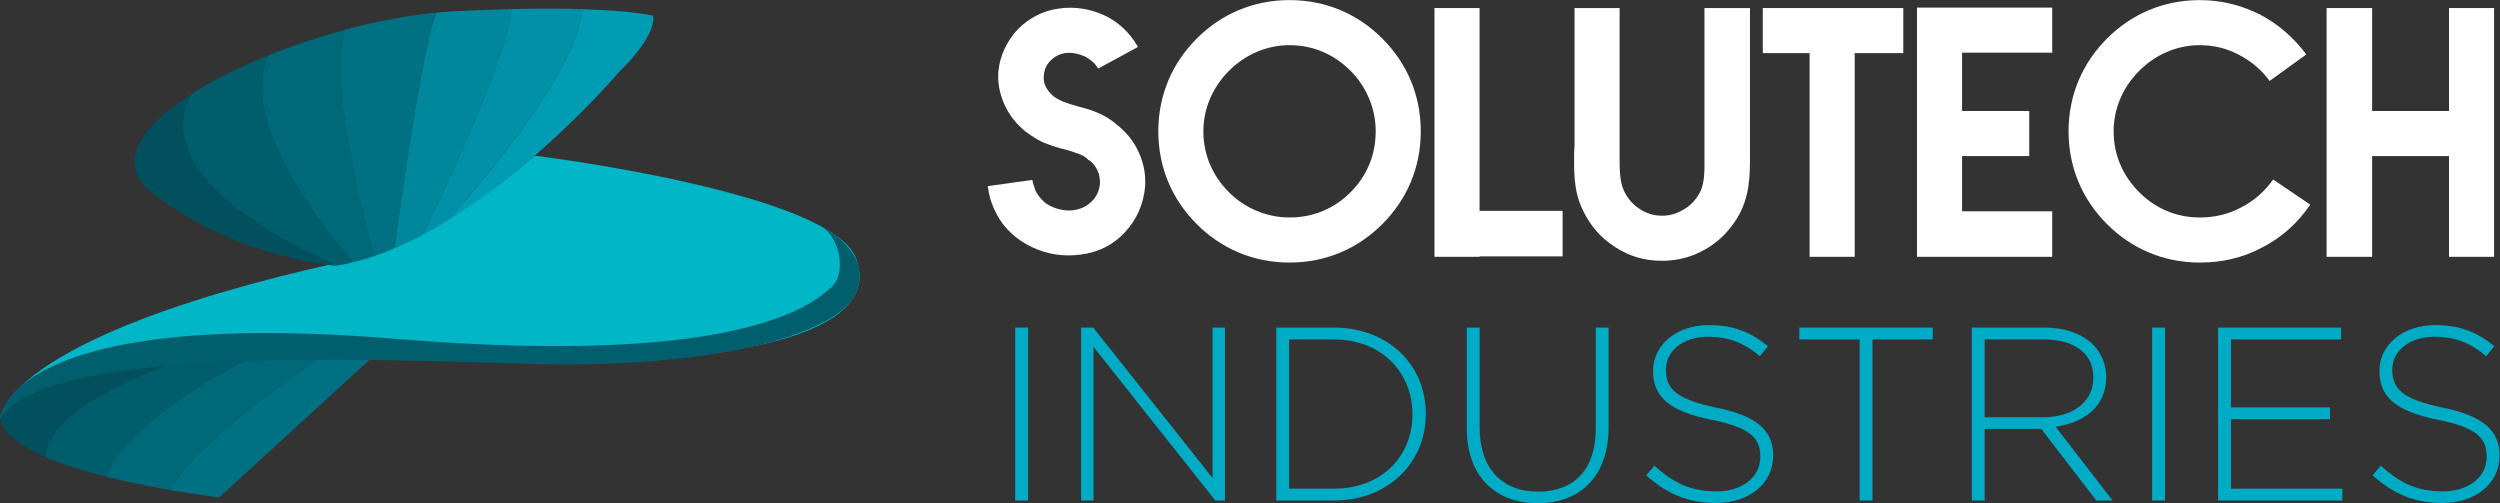
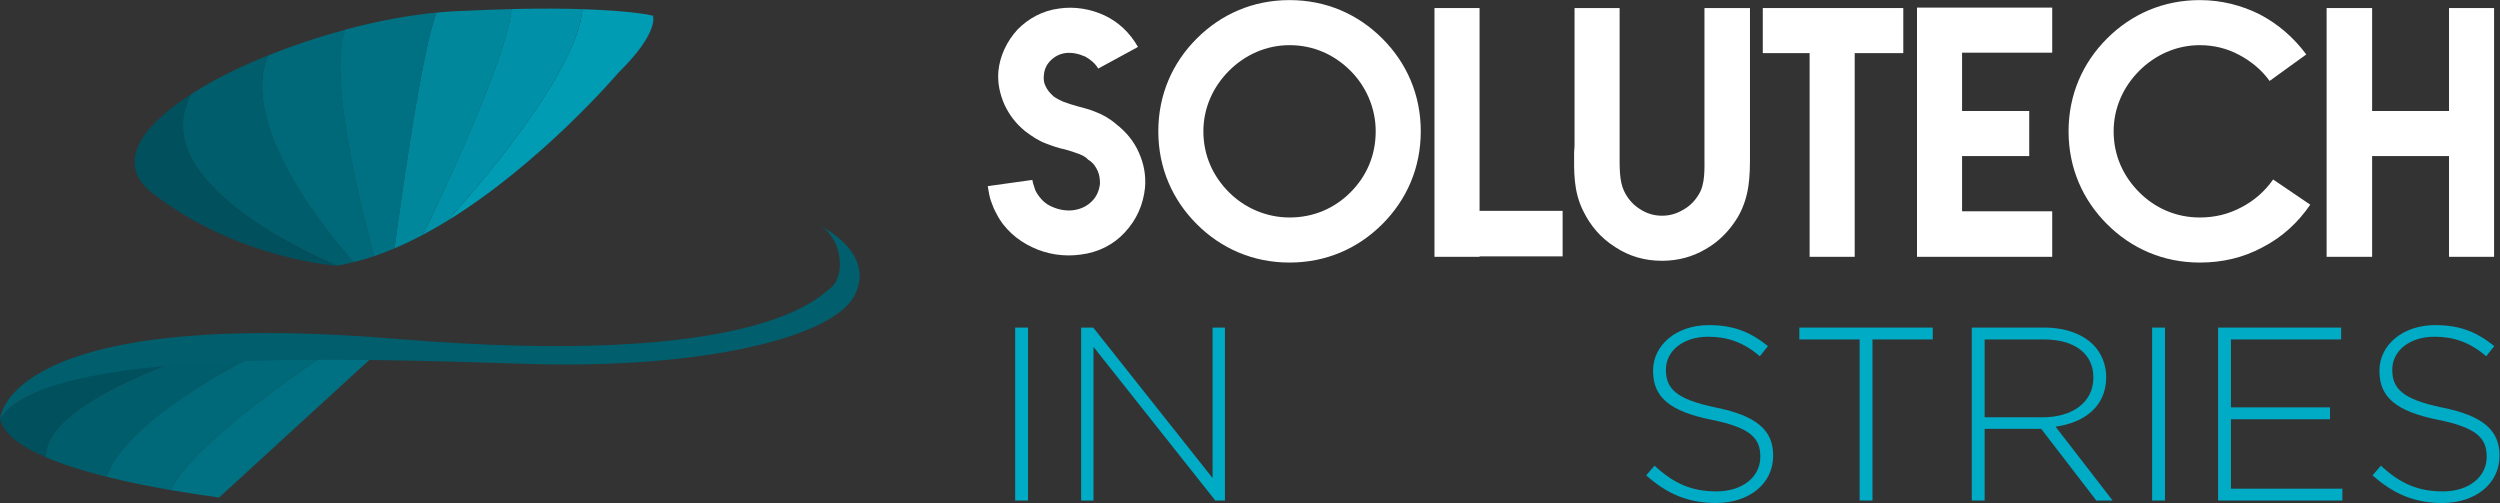
<svg xmlns="http://www.w3.org/2000/svg" width="2369px" height="477px" viewBox="0 0 2369 477" version="1.1" xml:space="preserve" style="fill-rule:evenodd;clip-rule:evenodd;stroke-linejoin:round;stroke-miterlimit:2;">
  <rect x="0" y="0" width="2369" height="477" fill="#333333" stroke="none" />
  <g transform="matrix(1,0,0,1,-580.037,-3803.32)">
    <g transform="matrix(4.167,0,0,4.167,0,2790.36)">
      <g transform="matrix(1,0,0,1,0,79.224)">
        <rect x="370.055" y="238.362" width="2.922" height="39.328" style="fill:rgb(0,171,198);" />
      </g>
    </g>
    <g transform="matrix(4.167,0,0,4.167,0,2790.36)">
      <g transform="matrix(1,0,0,1,385.055,356.914)">
        <path d="M0,-39.328L2.753,-39.328L29.89,-5.112L29.89,-39.328L32.698,-39.328L32.698,0L30.508,0L2.81,-34.945L2.81,0L0,0L0,-39.328Z" style="fill:rgb(0,171,198);fill-rule:nonzero;" />
      </g>
    </g>
    <g transform="matrix(4.167,0,0,4.167,0,2790.36)">
      <g transform="matrix(1,0,0,1,442.53,320.283)">
-         <path d="M0,33.934C10.956,33.934 17.866,26.462 17.866,17.08L17.866,16.967C17.866,7.641 10.956,0 0,0L-10.169,0L-10.169,33.934L0,33.934ZM-13.091,-2.697L0,-2.697C12.36,-2.697 20.9,5.787 20.9,16.855L20.9,16.967C20.9,28.036 12.36,36.631 0,36.631L-13.091,36.631L-13.091,-2.697Z" style="fill:rgb(0,171,198);fill-rule:nonzero;" />
-       </g>
+         </g>
    </g>
    <g transform="matrix(4.167,0,0,4.167,0,2790.36)">
      <g transform="matrix(1,0,0,1,472.756,334.553)">
-         <path d="M0,6.011L0,-16.968L2.922,-16.968L2.922,5.731C2.922,15 7.922,20.338 16.237,20.338C24.215,20.338 29.328,15.506 29.328,6.011L29.328,-16.968L32.249,-16.968L32.249,5.674C32.249,16.967 25.676,22.979 16.125,22.979C6.687,22.979 0,17.024 0,6.011" style="fill:rgb(0,171,198);fill-rule:nonzero;" />
-       </g>
+         </g>
    </g>
    <g transform="matrix(4.167,0,0,4.167,0,2790.36)">
      <g transform="matrix(1,0,0,1,513.545,323.317)">
        <path d="M0,27.867L1.91,25.676C6.236,29.665 10.226,31.518 16.013,31.518C21.912,31.518 25.957,28.204 25.957,23.709L25.957,23.596C25.957,19.439 23.766,17.023 14.833,15.225C5.394,13.315 1.573,10.113 1.573,4.158L1.573,4.046C1.573,-1.798 6.911,-6.292 14.215,-6.292C19.945,-6.292 23.71,-4.719 27.698,-1.517L25.845,0.787C22.137,-2.416 18.429,-3.652 14.103,-3.652C8.315,-3.652 4.495,-0.337 4.495,3.764L4.495,3.877C4.495,8.034 6.63,10.562 15.956,12.472C25.058,14.327 28.878,17.586 28.878,23.316L28.878,23.429C28.878,29.777 23.429,34.159 15.844,34.159C9.552,34.159 4.72,32.081 0,27.867" style="fill:rgb(0,171,198);fill-rule:nonzero;" />
      </g>
    </g>
    <g transform="matrix(4.167,0,0,4.167,0,2790.36)">
      <g transform="matrix(1,0,0,1,562.087,354.217)">
        <path d="M0,-33.934L-13.708,-33.934L-13.708,-36.631L16.631,-36.631L16.631,-33.934L2.922,-33.934L2.922,2.697L0,2.697L0,-33.934Z" style="fill:rgb(0,171,198);fill-rule:nonzero;" />
      </g>
    </g>
    <g transform="matrix(4.167,0,0,4.167,0,2790.36)">
      <g transform="matrix(1,0,0,1,603.776,336.519)">
        <path d="M0,1.461C6.573,1.461 11.462,-1.853 11.462,-7.528L11.462,-7.641C11.462,-12.922 7.304,-16.236 0.169,-16.236L-13.259,-16.236L-13.259,1.461L0,1.461ZM-16.181,-18.934L0.337,-18.934C5.169,-18.934 9.046,-17.417 11.405,-15.057C13.26,-13.203 14.383,-10.562 14.383,-7.753L14.383,-7.641C14.383,-1.067 9.495,2.697 2.865,3.596L15.844,20.395L12.136,20.395L-0.393,4.102L-13.259,4.102L-13.259,20.395L-16.181,20.395L-16.181,-18.934Z" style="fill:rgb(0,171,198);fill-rule:nonzero;" />
      </g>
    </g>
    <g transform="matrix(4.167,0,0,4.167,0,2790.36)">
      <g transform="matrix(1,0,0,1,0,79.224)">
        <rect x="628.607" y="238.362" width="2.922" height="39.328" style="fill:rgb(0,171,198);" />
      </g>
    </g>
    <g transform="matrix(4.167,0,0,4.167,0,2790.36)">
      <g transform="matrix(1,0,0,1,643.607,356.914)">
        <path d="M0,-39.328L27.979,-39.328L27.979,-36.631L2.922,-36.631L2.922,-21.181L25.451,-21.181L25.451,-18.484L2.922,-18.484L2.922,-2.697L28.26,-2.697L28.26,0L0,0L0,-39.328Z" style="fill:rgb(0,171,198);fill-rule:nonzero;" />
      </g>
    </g>
    <g transform="matrix(4.167,0,0,4.167,0,2790.36)">
      <g transform="matrix(1,0,0,1,678.723,323.317)">
        <path d="M0,27.867L1.91,25.676C6.236,29.665 10.226,31.518 16.013,31.518C21.912,31.518 25.957,28.204 25.957,23.709L25.957,23.596C25.957,19.439 23.766,17.023 14.833,15.225C5.394,13.315 1.573,10.113 1.573,4.158L1.573,4.046C1.573,-1.798 6.911,-6.292 14.215,-6.292C19.945,-6.292 23.71,-4.719 27.698,-1.517L25.845,0.787C22.137,-2.416 18.429,-3.652 14.103,-3.652C8.315,-3.652 4.495,-0.337 4.495,3.764L4.495,3.877C4.495,8.034 6.63,10.562 15.956,12.472C25.058,14.327 28.878,17.586 28.878,23.316L28.878,23.429C28.878,29.777 23.429,34.159 15.844,34.159C9.552,34.159 4.72,32.081 0,27.867" style="fill:rgb(0,171,198);fill-rule:nonzero;" />
      </g>
    </g>
    <g transform="matrix(4.167,0,0,4.167,0,2790.36)">
      <g transform="matrix(1,0,0,1,388.938,287.325)">
        <path d="M0,-28.638L9.043,-33.561L0,-28.638ZM0,-28.638C-0.704,-29.844 -1.708,-30.647 -2.914,-31.351C-4.521,-32.054 -6.029,-32.356 -7.536,-32.155C-8.843,-31.953 -9.948,-31.351 -10.853,-30.447C-11.757,-29.542 -12.259,-28.437 -12.359,-27.131C-12.46,-26.226 -12.359,-25.322 -11.957,-24.618C-11.656,-23.915 -11.053,-23.112 -10.148,-22.308C-9.445,-21.805 -8.642,-21.403 -7.938,-21.102C-6.833,-20.7 -5.929,-20.399 -4.823,-20.097C-3.417,-19.695 -2.01,-19.394 -0.604,-18.791C1.005,-18.188 2.612,-17.284 4.119,-15.977C6.431,-14.169 8.139,-12.059 9.244,-9.547C10.449,-6.834 10.852,-4.322 10.65,-1.609C10.249,2.31 8.741,5.726 6.028,8.64C3.517,11.353 0.101,13.162 -4.02,13.664C-7.637,14.167 -11.556,13.664 -15.072,11.956C-18.287,10.448 -21.302,7.937 -23.11,4.42C-23.714,3.315 -24.015,2.51 -24.417,1.405C-24.718,0.501 -24.919,-0.604 -25.12,-1.91L-14.972,-3.317C-14.871,-2.614 -14.67,-2.111 -14.569,-1.81C-14.47,-1.509 -14.369,-1.006 -14.067,-0.504C-13.163,1.004 -12.058,2.109 -10.651,2.712C-8.943,3.515 -7.034,3.817 -5.326,3.515C-3.718,3.214 -2.513,2.611 -1.407,1.506C-0.402,0.501 0.2,-0.805 0.401,-2.413C0.401,-3.518 0.301,-4.422 -0.101,-5.326C-0.503,-6.231 -1.105,-7.236 -2.312,-7.939C-2.914,-8.642 -3.718,-8.944 -4.422,-9.245C-5.526,-9.647 -6.431,-9.949 -7.536,-10.25C-9.044,-10.552 -10.45,-11.054 -11.757,-11.556C-13.465,-12.159 -14.972,-13.164 -16.579,-14.37C-18.79,-16.179 -20.196,-18.088 -21.302,-20.399C-22.407,-22.91 -22.909,-25.423 -22.709,-27.934C-22.407,-31.451 -20.8,-34.867 -18.287,-37.58C-15.876,-39.992 -12.761,-41.801 -8.843,-42.303C-5.326,-42.805 -1.708,-42.202 1.507,-40.695C4.622,-39.188 7.134,-36.877 9.043,-33.561L0,-28.638Z" style="fill:white;fill-rule:nonzero;" />
      </g>
    </g>
    <g transform="matrix(4.167,0,0,4.167,0,2790.36)">
      <g transform="matrix(1,0,0,1,432.447,292.548)">
        <path d="M0,-39.187C-5.326,-39.187 -10.148,-36.977 -13.766,-33.359C-17.384,-29.742 -19.594,-24.919 -19.594,-19.594C-19.594,-14.067 -17.384,-9.345 -13.766,-5.728C-10.249,-2.211 -5.326,0 0,0C5.525,0 10.248,-2.11 13.865,-5.728C17.482,-9.345 19.593,-14.067 19.593,-19.594C19.593,-24.919 17.383,-29.842 13.865,-33.359C10.248,-36.977 5.525,-39.187 0,-39.187M21.101,-40.694C26.627,-35.168 29.842,-27.934 29.842,-19.594C29.842,-11.254 26.627,-4.02 21.101,1.507C15.574,7.034 8.339,10.249 0,10.249C-8.34,10.249 -15.575,7.034 -21.102,1.507C-26.627,-4.02 -29.843,-11.254 -29.843,-19.594C-29.843,-27.934 -26.627,-35.168 -21.102,-40.694C-15.575,-46.221 -8.34,-49.436 0,-49.436C8.339,-49.436 15.574,-46.221 21.101,-40.694" style="fill:white;fill-rule:nonzero;" />
      </g>
    </g>
    <g transform="matrix(4.167,0,0,4.167,0,2790.36)">
      <g transform="matrix(1,0,0,1,475.657,301.491)">
        <path d="M0,-56.57L-10.249,-56.57L0,-56.57ZM0,-56.57L0,-10.45L18.89,-10.45L18.89,-0.1L0,-0.1L0,0L-10.249,0L-10.249,-56.57L0,-56.57Z" style="fill:white;fill-rule:nonzero;" />
      </g>
    </g>
    <g transform="matrix(4.167,0,0,4.167,0,2790.36)">
      <g transform="matrix(1,0,0,1,507.509,302.396)">
        <path d="M0,-57.475L-10.249,-57.475L0,-57.475ZM0,-57.475L0,-24.618C0,-21.403 -0.101,-18.187 1.005,-15.876C1.809,-14.168 3.015,-12.762 4.622,-11.757C6.13,-10.752 7.838,-10.25 9.647,-10.25C11.254,-10.25 12.861,-10.652 14.369,-11.556C15.876,-12.36 17.082,-13.565 17.986,-15.073C19.493,-17.484 19.292,-20.8 19.292,-24.116L19.292,-57.475L29.642,-57.475L29.642,-24.116C29.642,-19.393 29.642,-14.671 26.828,-9.848C24.919,-6.733 22.508,-4.321 19.493,-2.614C16.579,-0.905 13.264,0 9.647,0C5.728,0 2.211,-1.005 -1.005,-3.116C-4.32,-5.226 -6.632,-7.939 -8.34,-11.455C-10.55,-15.977 -10.35,-20.398 -10.35,-24.719C-10.249,-25.522 -10.249,-26.327 -10.249,-27.03L-10.249,-57.475L0,-57.475Z" style="fill:white;fill-rule:nonzero;" />
      </g>
    </g>
    <g transform="matrix(4.167,0,0,4.167,0,2790.36)">
      <g transform="matrix(1,0,0,1,540.066,301.491)">
        <path d="M0,-56.57L0,-46.321L0,-56.57ZM0,-56.57L31.952,-56.57L31.952,-46.321L20.899,-46.321L20.899,0L10.65,0L10.65,-46.321L0,-46.321L0,-56.57Z" style="fill:white;fill-rule:nonzero;" />
      </g>
    </g>
    <g transform="matrix(4.167,0,0,4.167,0,2790.36)">
      <g transform="matrix(1,0,0,1,585.385,291.242)">
        <path d="M0,-36.173L0,-22.91L0,-36.173ZM0,-22.91L15.272,-22.91L15.272,-12.661L0,-12.661L0,-0.101L20.498,-0.101L20.498,10.249L-10.249,10.249L-10.249,-46.422L20.498,-46.422L20.498,-36.173L0,-36.173L0,-22.91Z" style="fill:white;fill-rule:nonzero;" />
      </g>
    </g>
    <g transform="matrix(4.167,0,0,4.167,0,2790.36)">
      <g transform="matrix(1,0,0,1,656.122,262.003)">
        <path d="M0,21.904L8.44,27.632L0,21.904ZM8.44,27.632C5.627,31.751 2.01,35.067 -2.512,37.378C-6.832,39.689 -11.555,40.794 -16.679,40.794C-25.019,40.794 -32.254,37.579 -37.78,32.052C-43.306,26.526 -46.521,19.292 -46.521,10.952C-46.521,2.612 -43.306,-4.622 -37.78,-10.149C-32.254,-15.675 -25.019,-18.89 -16.679,-18.89C-11.756,-18.89 -7.134,-17.684 -3.114,-15.675C1.105,-13.465 4.622,-10.45 7.536,-6.532L-0.804,-0.503C-2.612,-3.014 -4.923,-4.924 -7.736,-6.431C-10.55,-7.938 -13.564,-8.641 -16.679,-8.641C-22.005,-8.641 -26.827,-6.431 -30.444,-2.814C-34.063,0.803 -36.272,5.627 -36.272,10.952C-36.272,16.478 -34.063,21.201 -30.444,24.818C-26.928,28.335 -22.205,30.546 -16.679,30.546C-13.162,30.546 -10.048,29.741 -7.234,28.235C-4.32,26.727 -1.909,24.617 0,21.904L8.44,27.632Z" style="fill:white;fill-rule:nonzero;" />
      </g>
    </g>
    <g transform="matrix(4.167,0,0,4.167,0,2790.36)">
      <g transform="matrix(1,0,0,1,668.283,301.491)">
        <path d="M0,-56.57L10.35,-56.57L0,-56.57ZM10.35,-56.57L10.35,-33.158L27.833,-33.158L27.833,-56.57L38.082,-56.57L38.082,0L27.833,0L27.833,-22.909L10.35,-22.909L10.35,0L0,0L0,-56.57L10.35,-56.57Z" style="fill:white;fill-rule:nonzero;" />
      </g>
    </g>
    <g transform="matrix(4.167,0,0,4.167,0,2790.36)">
      <g transform="matrix(1,0,0,1,333.85,315.059)">
-         <path d="M0,-13.268C-5.812,-28.331 -72.996,-36.557 -72.996,-36.557C-82.551,-28.44 -90.772,-23.046 -97.442,-19.462C-103.517,-15.868 -108.539,-14.409 -108.539,-14.409C-108.504,-14.444 -108.469,-14.478 -108.433,-14.513C-114.104,-12.503 -117.151,-12.377 -117.151,-12.377C-194.761,4.848 -194.626,23.289 -194.626,23.289C-193.983,20.689 -181.667,5.835 -100.729,9.673C-18.186,13.587 5.812,1.795 0,-13.268" style="fill:rgb(0,182,199);fill-rule:nonzero;" />
-       </g>
+         </g>
    </g>
    <g transform="matrix(4.167,0,0,4.167,0,2790.36)">
      <g transform="matrix(-0.999,0.035,0.035,0.999,200.647,303.005)">
        <path d="M-18.965,-52.547C-12.881,-51.144 -6.825,-49.352 -1.145,-47.285C6.351,-30.963 -14.749,-4.645 -18.965,0.363C-20.529,0.034 -22.096,-0.354 -23.664,-0.828C-23.04,-3.381 -13.918,-41.299 -18.965,-52.547" style="fill:rgb(0,105,121);fill-rule:nonzero;" />
      </g>
    </g>
    <g transform="matrix(4.167,0,0,4.167,0,2790.36)">
      <g transform="matrix(-0.764,0.645,0.645,0.764,209.278,293.826)">
        <path d="M1.348,-39.56C15.228,-41.397 24.896,-38.517 22.673,-28.044C17.612,-4.211 1.348,11.549 1.348,11.549C1.296,11.583 1.241,11.608 1.189,11.639C4.476,5.206 22.119,-31.482 1.348,-39.56" style="fill:rgb(0,80,94);fill-rule:nonzero;" />
      </g>
    </g>
    <g transform="matrix(4.167,0,0,4.167,0,2790.36)">
      <g transform="matrix(-0.976,0.219,0.219,0.976,238.856,295.148)">
        <path d="M10.666,-48.835C17.702,-38.711 15.733,0.239 15.592,2.864C13.96,2.689 12.316,2.435 10.666,2.132C8.401,-4.013 -5.325,-40.964 -10.402,-48.079C-3.836,-48.904 3.378,-49.135 10.666,-48.835" style="fill:rgb(0,113,131);fill-rule:nonzero;" />
      </g>
    </g>
    <g transform="matrix(4.167,0,0,4.167,0,2790.36)">
      <g transform="matrix(-0.95,0.313,0.313,0.95,199.23,303.635)">
        <path d="M-15.854,-45.238C-8.844,-44.777 -2.228,-43.817 3.41,-42.37C19.662,-27.121 -10.403,0.325 -15.854,5.065C-17.1,5.262 -18.37,5.394 -19.652,5.491C-17.002,-0.496 -4.096,-31.66 -15.854,-45.238" style="fill:rgb(0,93,108);fill-rule:nonzero;" />
      </g>
    </g>
    <g transform="matrix(4.167,0,0,4.167,0,2790.36)">
      <g transform="matrix(-0.706,-0.708,-0.708,0.706,233.072,269.17)">
        <path d="M-22.623,-54.569C-22.623,-54.569 -18.848,-52.353 -10.26,-44.27C-19.813,-32.854 -22.172,2.482 -22.623,11.538C-28.483,-12.983 -26.257,-39.949 -26.257,-39.949C-26.357,-53.028 -22.623,-54.569 -22.623,-54.569" style="fill:rgb(0,156,180);fill-rule:nonzero;" />
      </g>
    </g>
    <g transform="matrix(4.167,0,0,4.167,0,2790.36)">
      <g transform="matrix(1,0,0,1,242.442,299.071)">
        <path d="M0,-53.415C-1.291,-53.349 -2.614,-53.241 -3.951,-53.113C-7.349,-45.06 -12.662,-6.002 -13.528,0.491C-11.369,-0.426 -9.224,-1.451 -7.104,-2.573C-4.447,-8.026 11.899,-41.969 13.084,-53.906C9.15,-53.815 4.832,-53.664 0,-53.415" style="fill:rgb(0,135,156);fill-rule:nonzero;" />
      </g>
    </g>
    <g transform="matrix(4.167,0,0,4.167,0,2790.36)">
      <g transform="matrix(-0.957,-0.291,-0.291,0.957,244.122,294.653)">
        <path d="M3.495,-50.665C1.154,-38.9 6.912,-1.669 7.865,4.321C6.368,2.832 4.911,1.283 3.495,-0.31C-0.382,-8.506 -14.989,-40.768 -11.957,-55.343C-7.798,-54.22 -2.672,-52.696 3.495,-50.665" style="fill:rgb(0,144,167);fill-rule:nonzero;" />
      </g>
    </g>
    <g transform="matrix(4.167,0,0,4.167,0,2790.36)">
      <g transform="matrix(1,0,0,1,178.826,347.081)">
        <path d="M0,-21.58C-36.658,-18.024 -39.609,-8.661 -39.609,-8.661C-38.808,-5.268 -34.794,-2.408 -29.189,0C-29.561,-9.853 -8.188,-18.6 0,-21.58" style="fill:rgb(0,80,94);fill-rule:nonzero;" />
      </g>
    </g>
    <g transform="matrix(4.167,0,0,4.167,0,2790.36)">
      <g transform="matrix(-0.438,-0.899,-0.899,0.438,150.271,322.783)">
        <path d="M-21.567,-40.621C-18.919,-34.658 -16.738,-29.305 -14.944,-24.484C-14.04,-15.817 -12.546,7.228 -21.567,11.207C-24.843,8.38 -28.258,4.74 -31.61,0.736C-22.892,-8.05 -21.716,-32.703 -21.567,-40.621" style="fill:rgb(0,93,108);fill-rule:nonzero;" />
      </g>
    </g>
    <g transform="matrix(4.167,0,0,4.167,0,2790.36)">
      <g transform="matrix(-0.487,-0.873,-0.873,0.487,162.781,325.297)">
        <path d="M-23.232,-43.999C-20.347,-38.875 -17.771,-34.093 -15.5,-29.66C-15.208,-21.746 -15.015,2.934 -23.232,12.19C-26.585,8.61 -29.891,4.746 -32.94,0.972C-26.386,-8.561 -23.783,-36.978 -23.232,-43.999" style="fill:rgb(0,105,121);fill-rule:nonzero;" />
      </g>
    </g>
    <g transform="matrix(4.167,0,0,4.167,0,2790.36)">
      <g transform="matrix(-0.55,-0.835,-0.835,0.55,175.052,329.741)">
        <path d="M-22.322,-43.78C-20.043,-40.502 -17.943,-37.39 -15.938,-34.37C-15.972,-27.327 -16.485,1.205 -22.322,11.192C-25.036,8.297 -27.574,5.458 -29.808,2.892L-22.322,-43.78Z" style="fill:rgb(0,113,131);fill-rule:nonzero;" />
      </g>
    </g>
    <g transform="matrix(4.167,0,0,4.167,0,2790.36)">
      <g transform="matrix(1,0,0,1,139.209,294.26)">
        <path d="M0,44.088C0,44.088 1.019,18.538 90.354,25.912C171.583,32.618 185.974,16.595 188.786,14.391C192.694,11.327 191.144,2.313 186.135,0C186.135,0 199.066,5.857 194.507,15.687C189.948,25.518 159.938,32.832 119.844,31.581C79.749,30.331 10.423,27.796 0,44.088" style="fill:rgb(0,94,109);fill-rule:nonzero;" />
      </g>
    </g>
  </g>
</svg>